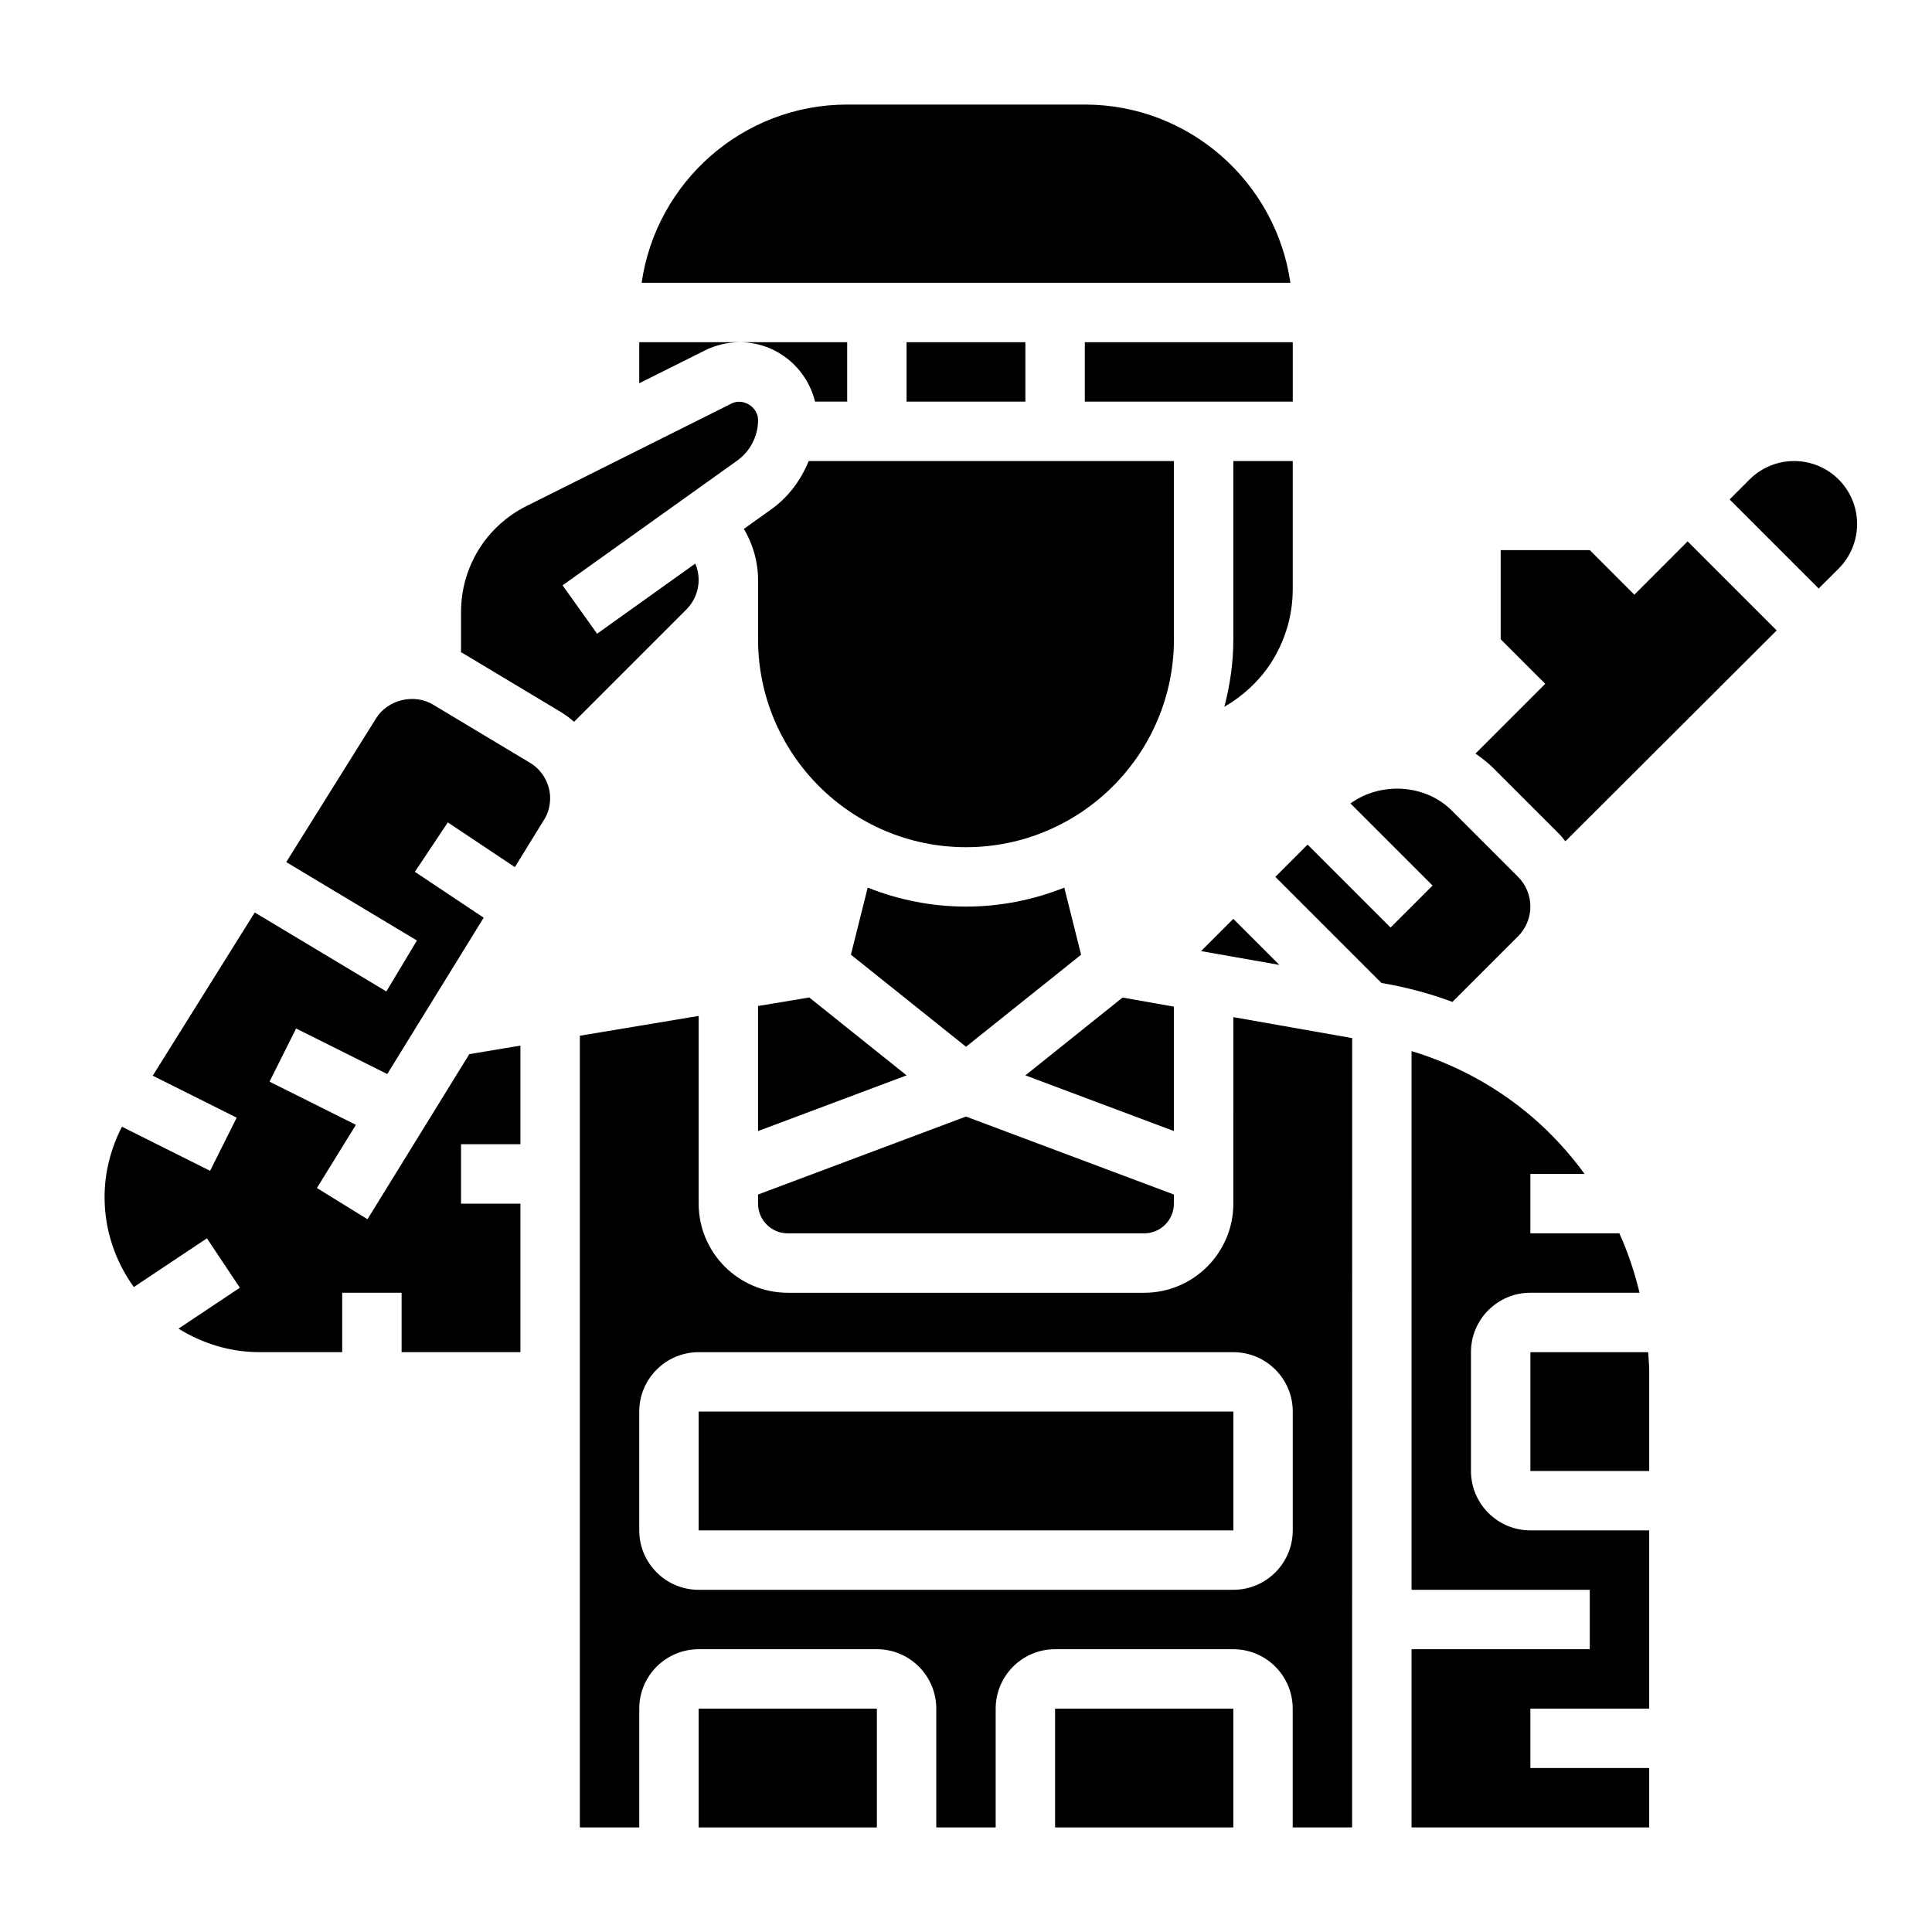
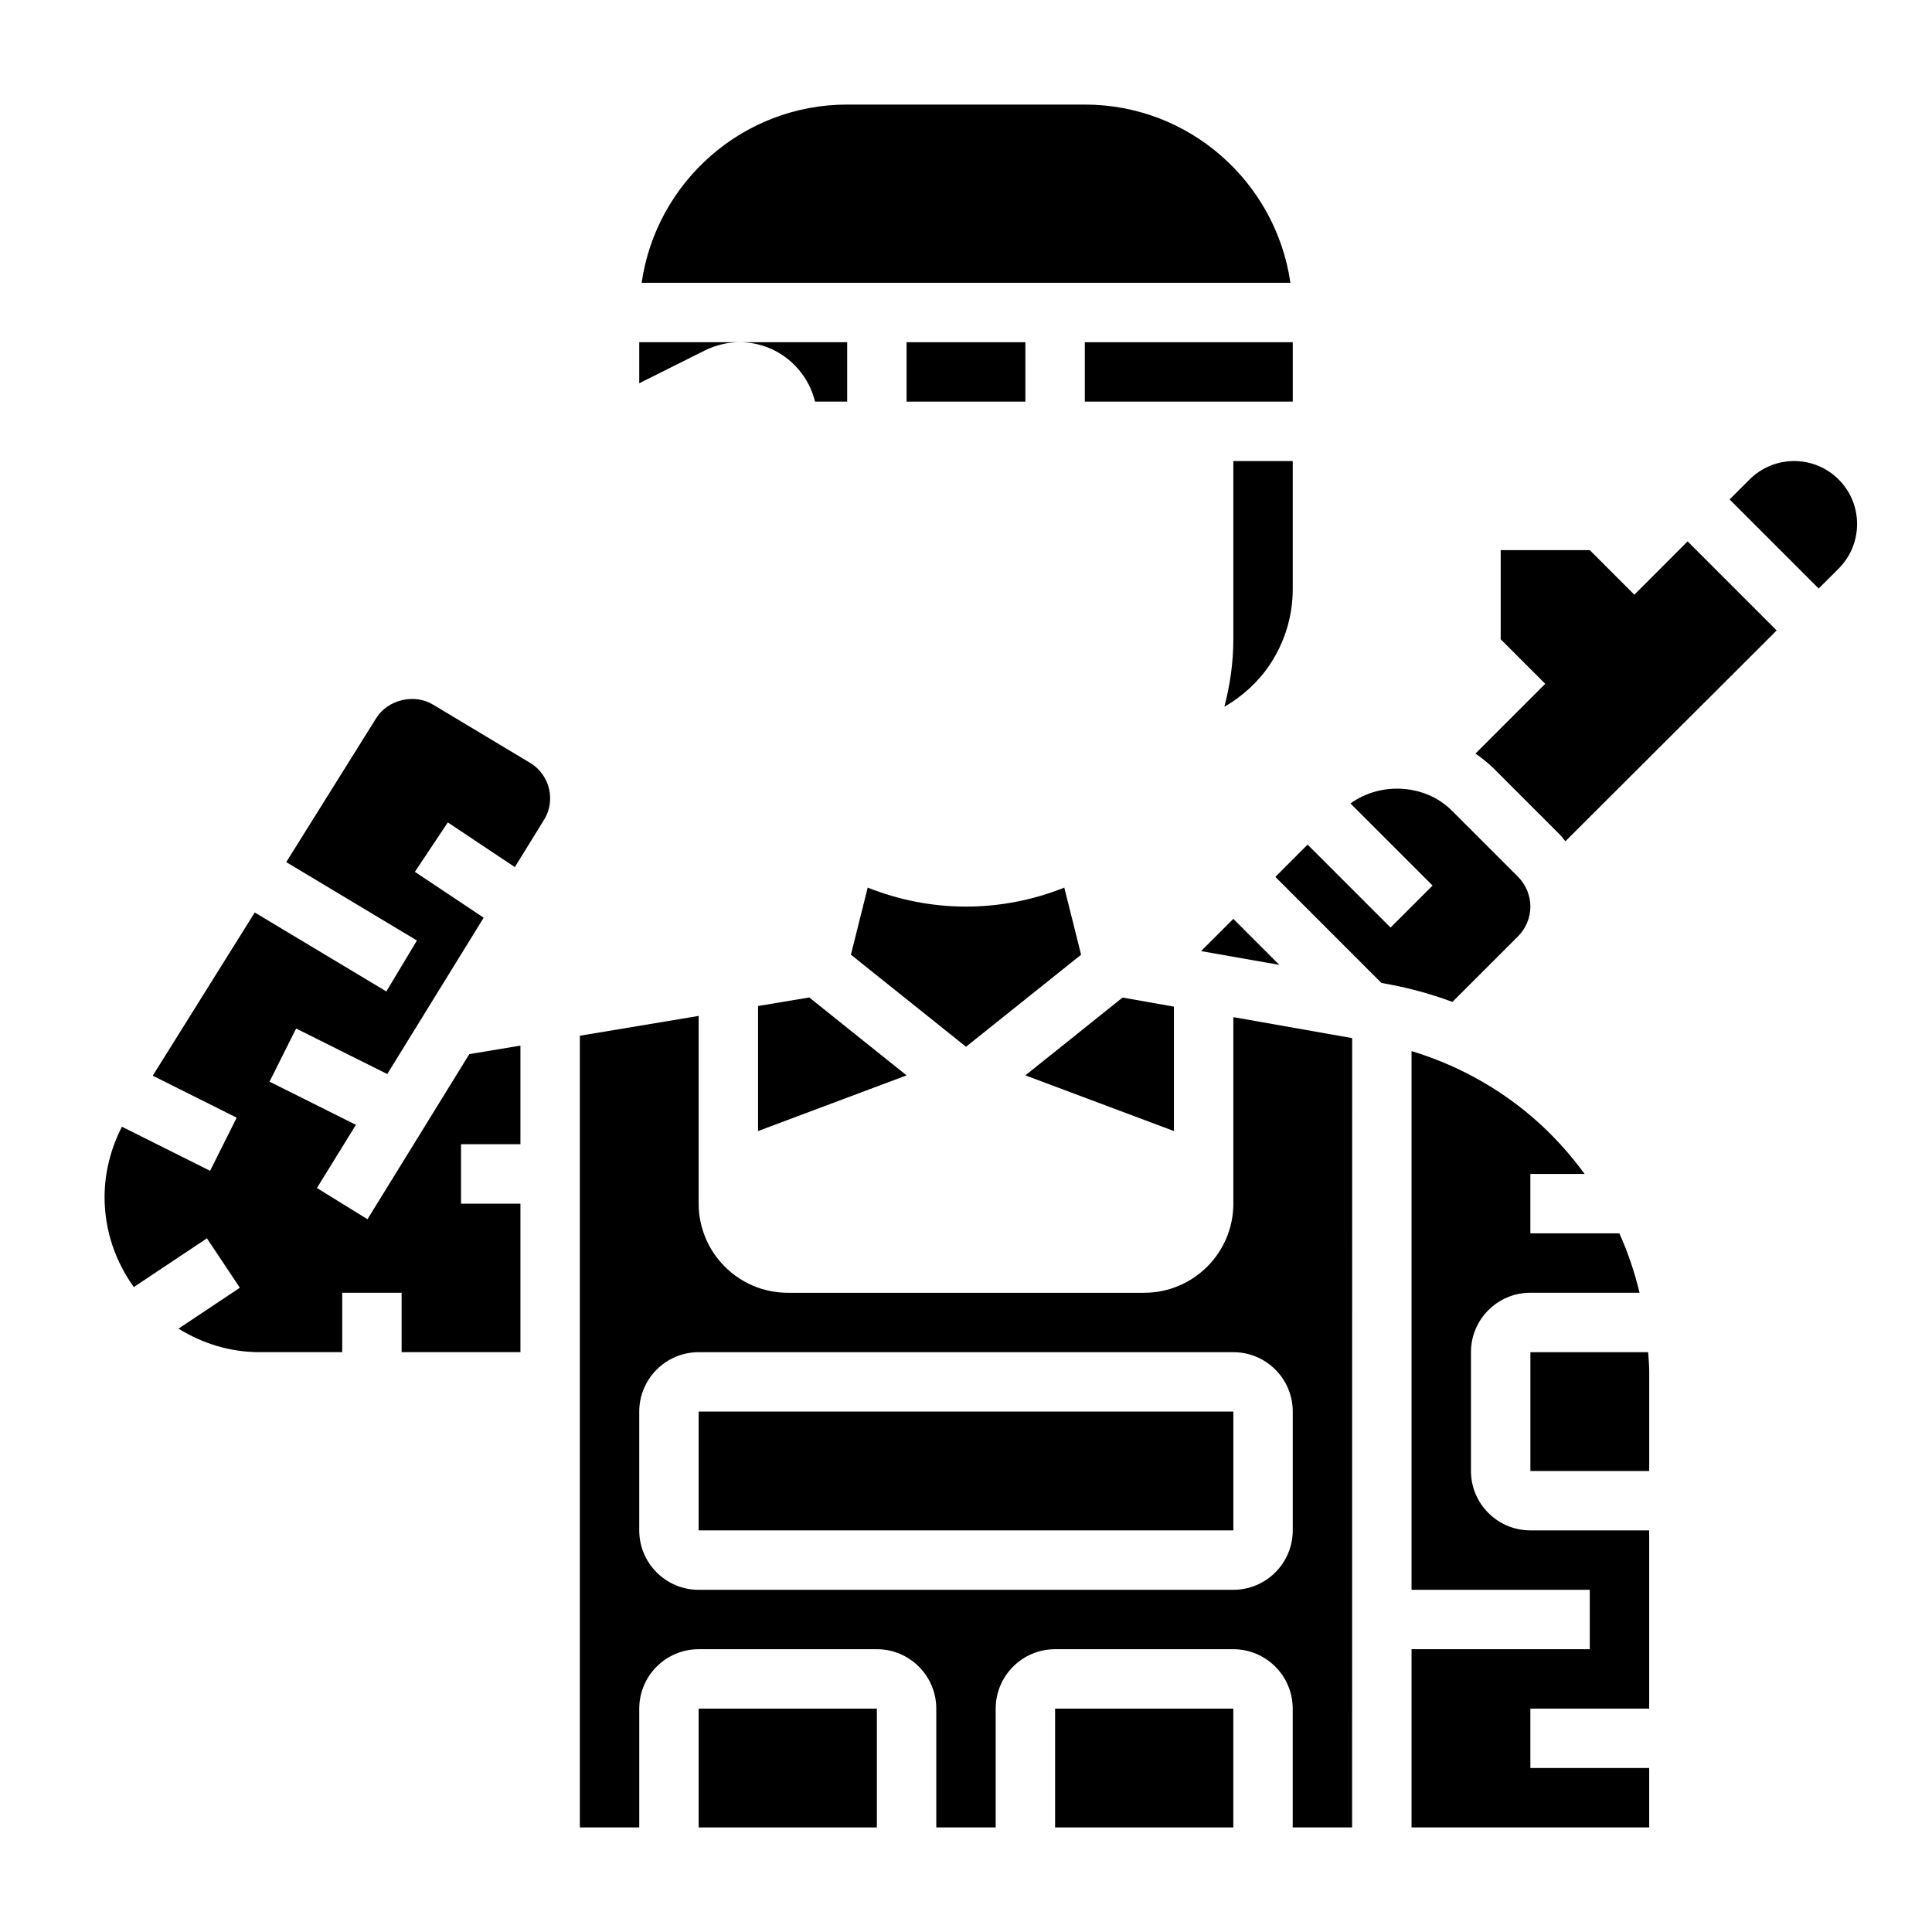
<svg xmlns="http://www.w3.org/2000/svg" fill="#000000" width="800px" height="800px" version="1.1" viewBox="144 144 512 512">
  <g>
    <path d="m619.46 266.18c-4.434 0-8.676 1.754-11.809 4.887l-5.289 5.289 23.609 23.609 5.289-5.281c3.133-3.133 4.887-7.375 4.887-11.809 0.012-9.219-7.469-16.695-16.688-16.695z" />
    <path d="m577.12 301.6-11.805-11.809h-23.617v23.617l11.809 11.809-18.492 18.492c1.707 1.188 3.363 2.473 4.856 3.969l17.57 17.574c0.52 0.52 0.922 1.141 1.395 1.699l56-55.875-23.602-23.602z" />
    <path d="m455.1 410.77-13.609-2.406-25.758 20.617 39.367 14.758z" />
-     <path d="m344.89 462.98c0 4.344 3.535 7.871 7.871 7.871h94.461c4.336 0 7.871-3.527 7.871-7.871v-2.418l-55.105-20.664-55.105 20.664z" />
    <path d="m384.25 234.69h31.488v15.742h-31.488z" />
    <path d="m430.5 397.01-4.449-17.781c-8.07 3.211-16.848 5.027-26.047 5.027-9.203 0-17.98-1.82-26.055-5.031l-4.449 17.781 30.504 24.398z" />
-     <path d="m455.1 266.18h-96.793c-2.047 5.016-5.305 9.5-9.824 12.73l-7.344 5.25c2.383 4.066 3.754 8.664 3.754 13.508v15.742c0 30.387 24.719 55.105 55.105 55.105s55.105-24.719 55.105-55.105z" />
    <path d="m344.89 410.6v33.141l39.367-14.758-25.797-20.641z" />
    <path d="m431.49 234.69h55.105v15.742h-55.105z" />
    <path d="m462.3 396.05 20.742 3.66-12.199-12.203z" />
    <path d="m486.59 266.18h-15.742v47.23c0 6.188-0.883 12.172-2.379 17.895 4.769-2.754 8.973-6.551 12.066-11.195 3.961-5.945 6.055-12.863 6.055-20.004z" />
    <path d="m431.49 171.71h-62.977c-27.703 0-50.633 20.57-54.473 47.23h171.93c-3.844-26.66-26.777-47.23-54.477-47.23z" />
    <path d="m284.48 346.16-25.727-15.434c-5.008-3-11.98-1.332-15.074 3.621l-23.82 38.117 34.629 20.781-8.102 13.5-34.875-20.926-27.031 43.25 22.246 11.125-7.047 14.082-23.363-11.684c-2.965 5.777-4.602 12.148-4.602 18.672 0 8.902 2.922 17.09 7.746 23.82l19.375-12.918 8.73 13.098-16.262 10.84c6.269 3.883 13.582 6.231 21.477 6.231h21.91v-15.742h15.742v15.742h31.488v-39.359h-15.742v-15.742h15.742v-26.137l-13.547 2.258-26.984 43.754-13.398-8.273 10.328-16.742-22.891-11.445 7.047-14.082 24.152 12.066 25.551-41.43-18.23-12.156 8.73-13.098 17.766 11.848 7.957-12.91c0.879-1.492 1.391-3.398 1.391-5.332 0-3.828-2.039-7.426-5.312-9.395z" />
    <path d="m546.31 392.12c2.07-2.07 3.258-4.941 3.258-7.871 0-2.93-1.188-5.801-3.258-7.871l-17.57-17.57c-7.078-7.078-18.895-7.66-26.852-1.883l21.758 21.758-11.133 11.133-21.984-21.988-8.551 8.551 28.117 28.117c6.422 1.094 12.723 2.746 18.805 5.023z" />
    <path d="m470.85 462.98c0 13.02-10.598 23.617-23.617 23.617h-94.461c-13.02 0-23.617-10.598-23.617-23.617v-49.75l-31.488 5.25v209.81h15.742v-31.488c0-8.684 7.062-15.742 15.742-15.742h47.23c8.684 0 15.742 7.062 15.742 15.742v31.488h15.742v-31.488c0-8.684 7.062-15.742 15.742-15.742h47.23c8.684 0 15.742 7.062 15.742 15.742v31.488h15.742l0.016-209.18-31.488-5.559zm15.742 55.102v31.488c0 8.684-7.062 15.742-15.742 15.742l-141.7 0.004c-8.684 0-15.742-7.062-15.742-15.742v-31.488c0-8.684 7.062-15.742 15.742-15.742h141.7c8.688-0.004 15.746 7.055 15.746 15.738z" />
    <path d="m549.57 502.34v31.488h31.488v-26.402c0-1.707-0.18-3.387-0.277-5.086z" />
    <path d="m533.82 533.82v-31.488c0-8.684 7.062-15.742 15.742-15.742h28.938c-1.309-5.414-3.07-10.691-5.352-15.742l-23.586-0.004v-15.742h14.367c-4.008-5.481-8.613-10.562-13.871-15.074-9.383-8.039-20.277-13.926-31.984-17.477v142.76h47.23v15.742h-47.23v47.23h62.977v-15.742h-31.488v-15.742h31.488v-47.23h-31.488c-8.684-0.004-15.742-7.066-15.742-15.746z" />
    <path d="m359.99 250.43h8.52v-15.742h-28.48c9.68 0 17.766 6.731 19.961 15.742z" />
    <path d="m329.15 518.08h141.7v31.488h-141.7z" />
-     <path d="m329.15 297.66c0-1.488-0.316-2.953-0.891-4.312l-26.023 18.594-9.148-12.816 46.25-33.039c3.481-2.481 5.559-6.519 5.559-10.793 0-3.434-3.961-5.902-7.047-4.352l-54.27 27.137c-10.738 5.363-17.402 16.156-17.402 28.16v10.637c0.219 0.125 0.457 0.211 0.676 0.348l25.727 15.438c1.273 0.762 2.449 1.668 3.559 2.621l29.758-29.758c2.066-2.062 3.254-4.938 3.254-7.863z" />
    <path d="m329.15 596.8h47.23v31.488h-47.23z" />
    <path d="m340.03 234.69h-26.625v10.879l17.406-8.707c2.848-1.418 6.035-2.172 9.219-2.172z" />
    <path d="m423.61 596.8h47.23v31.488h-47.23z" />
  </g>
</svg>